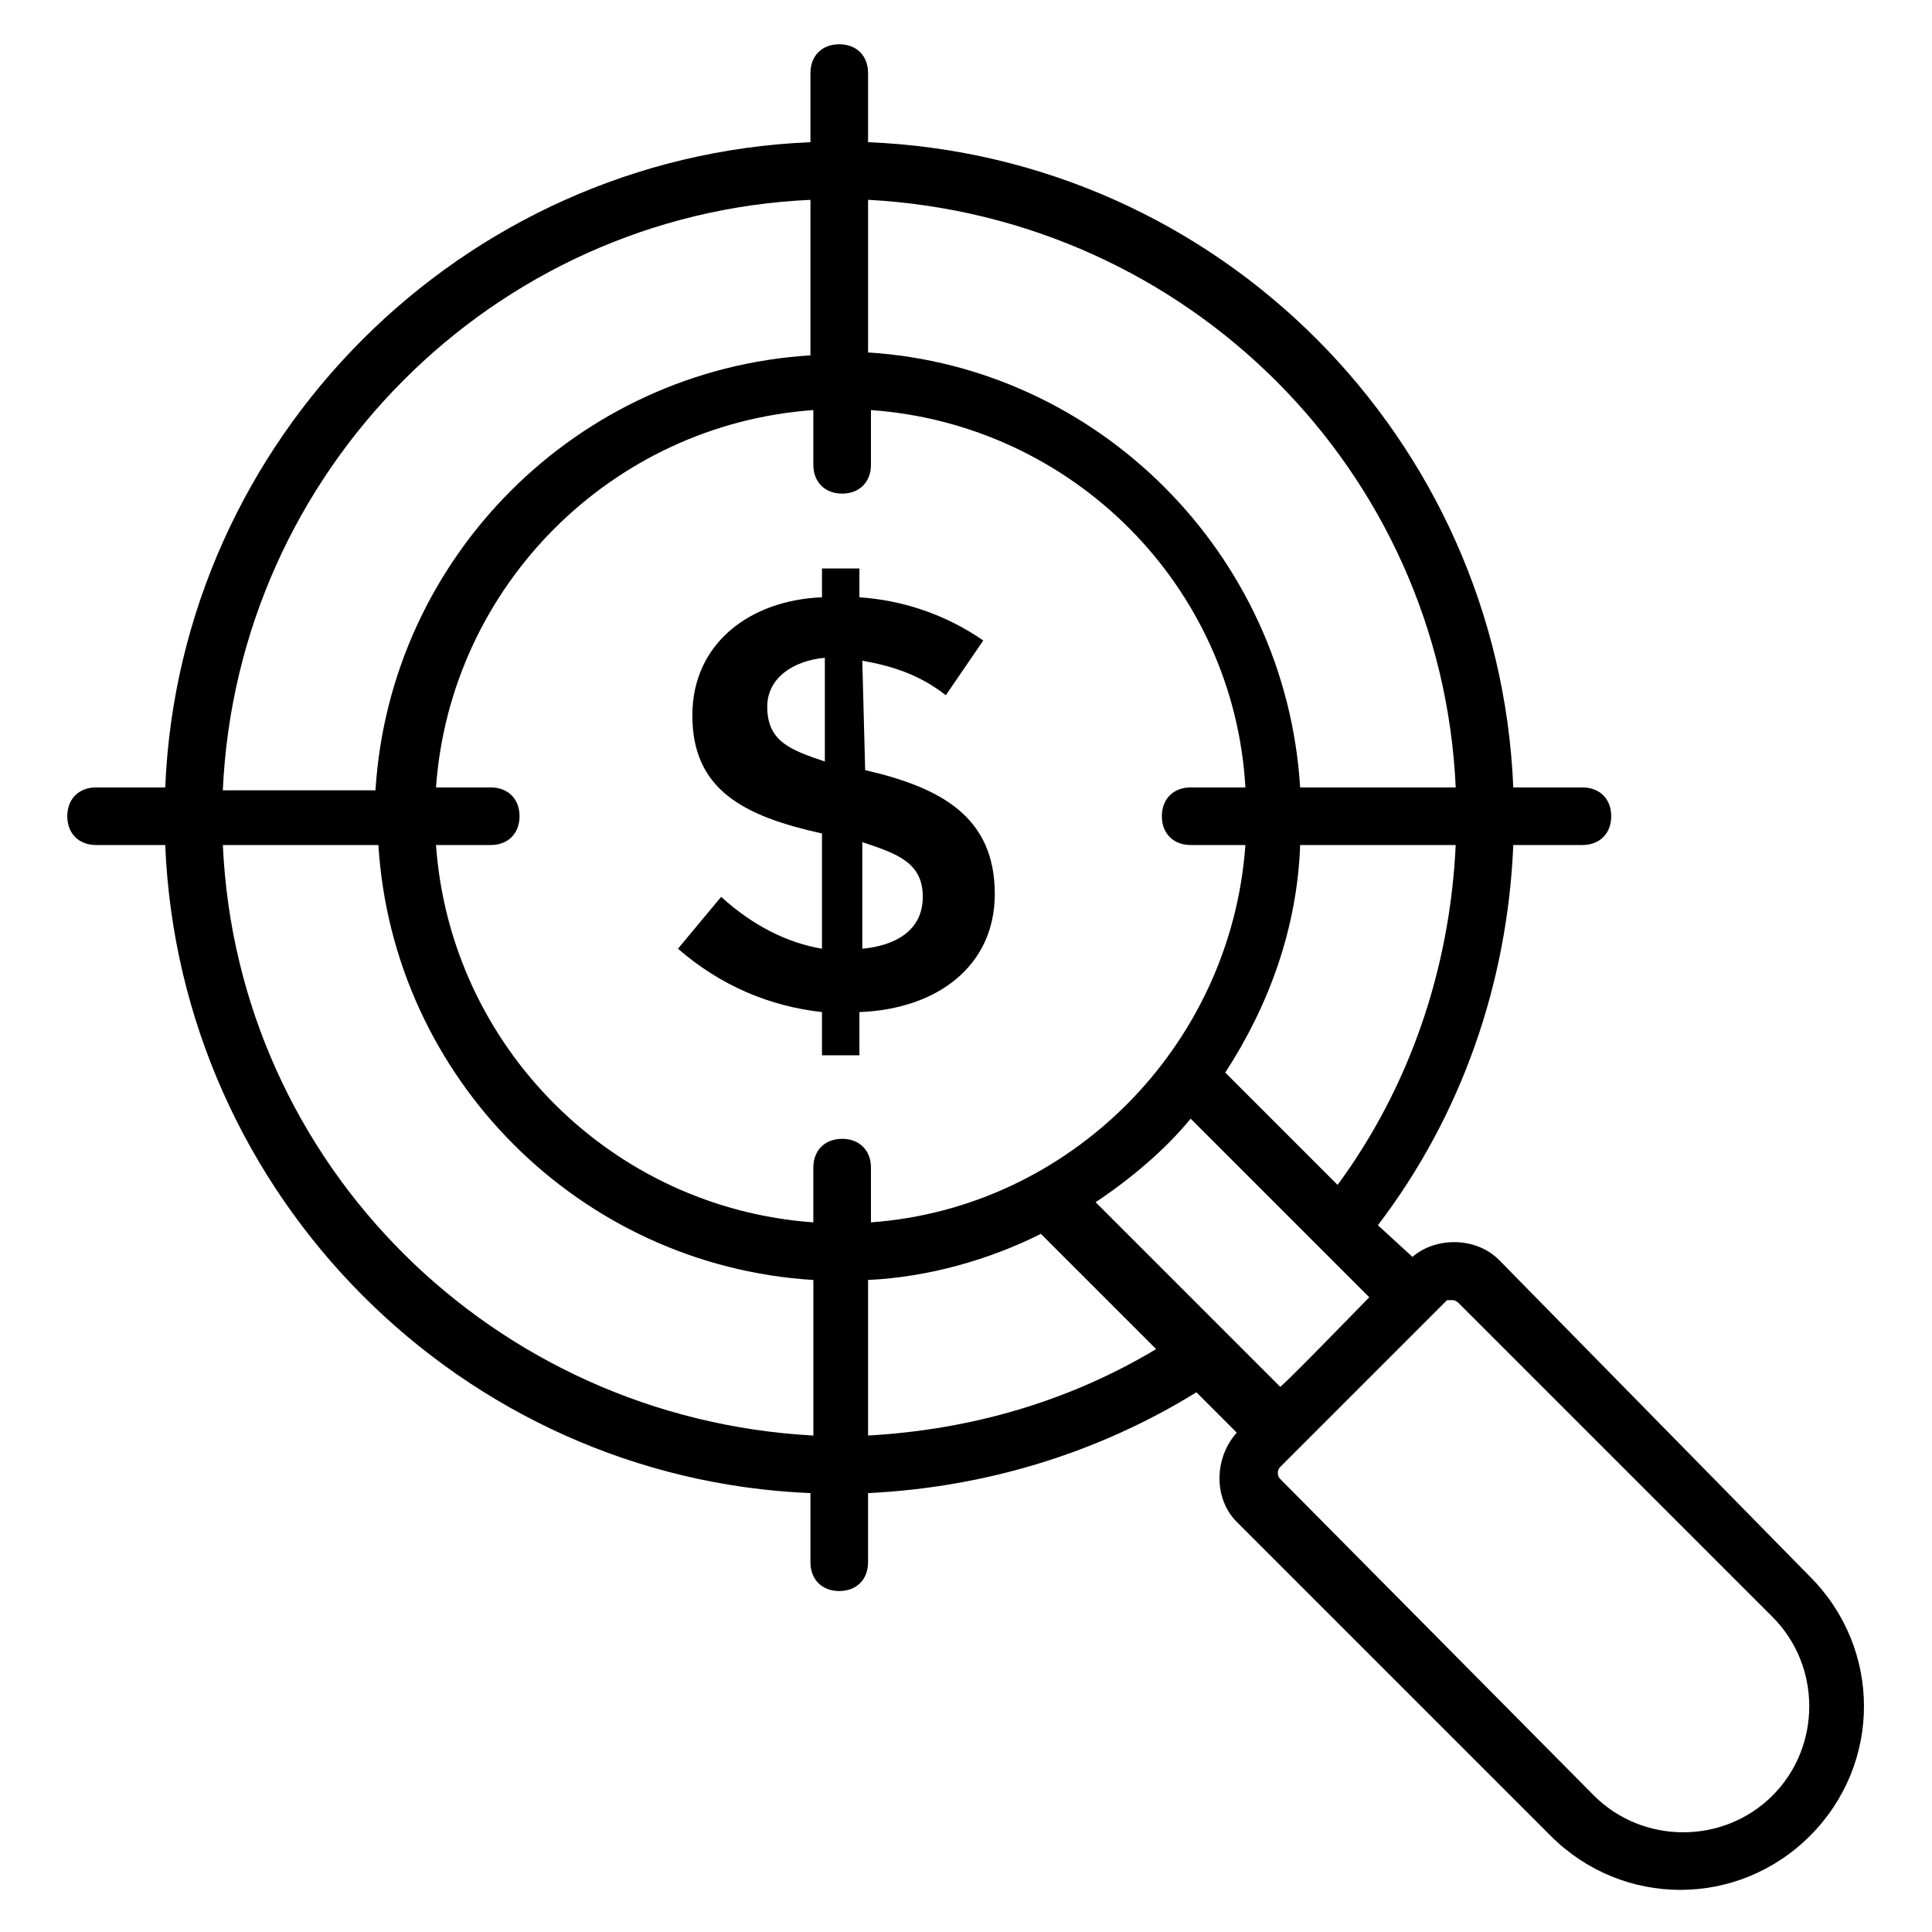
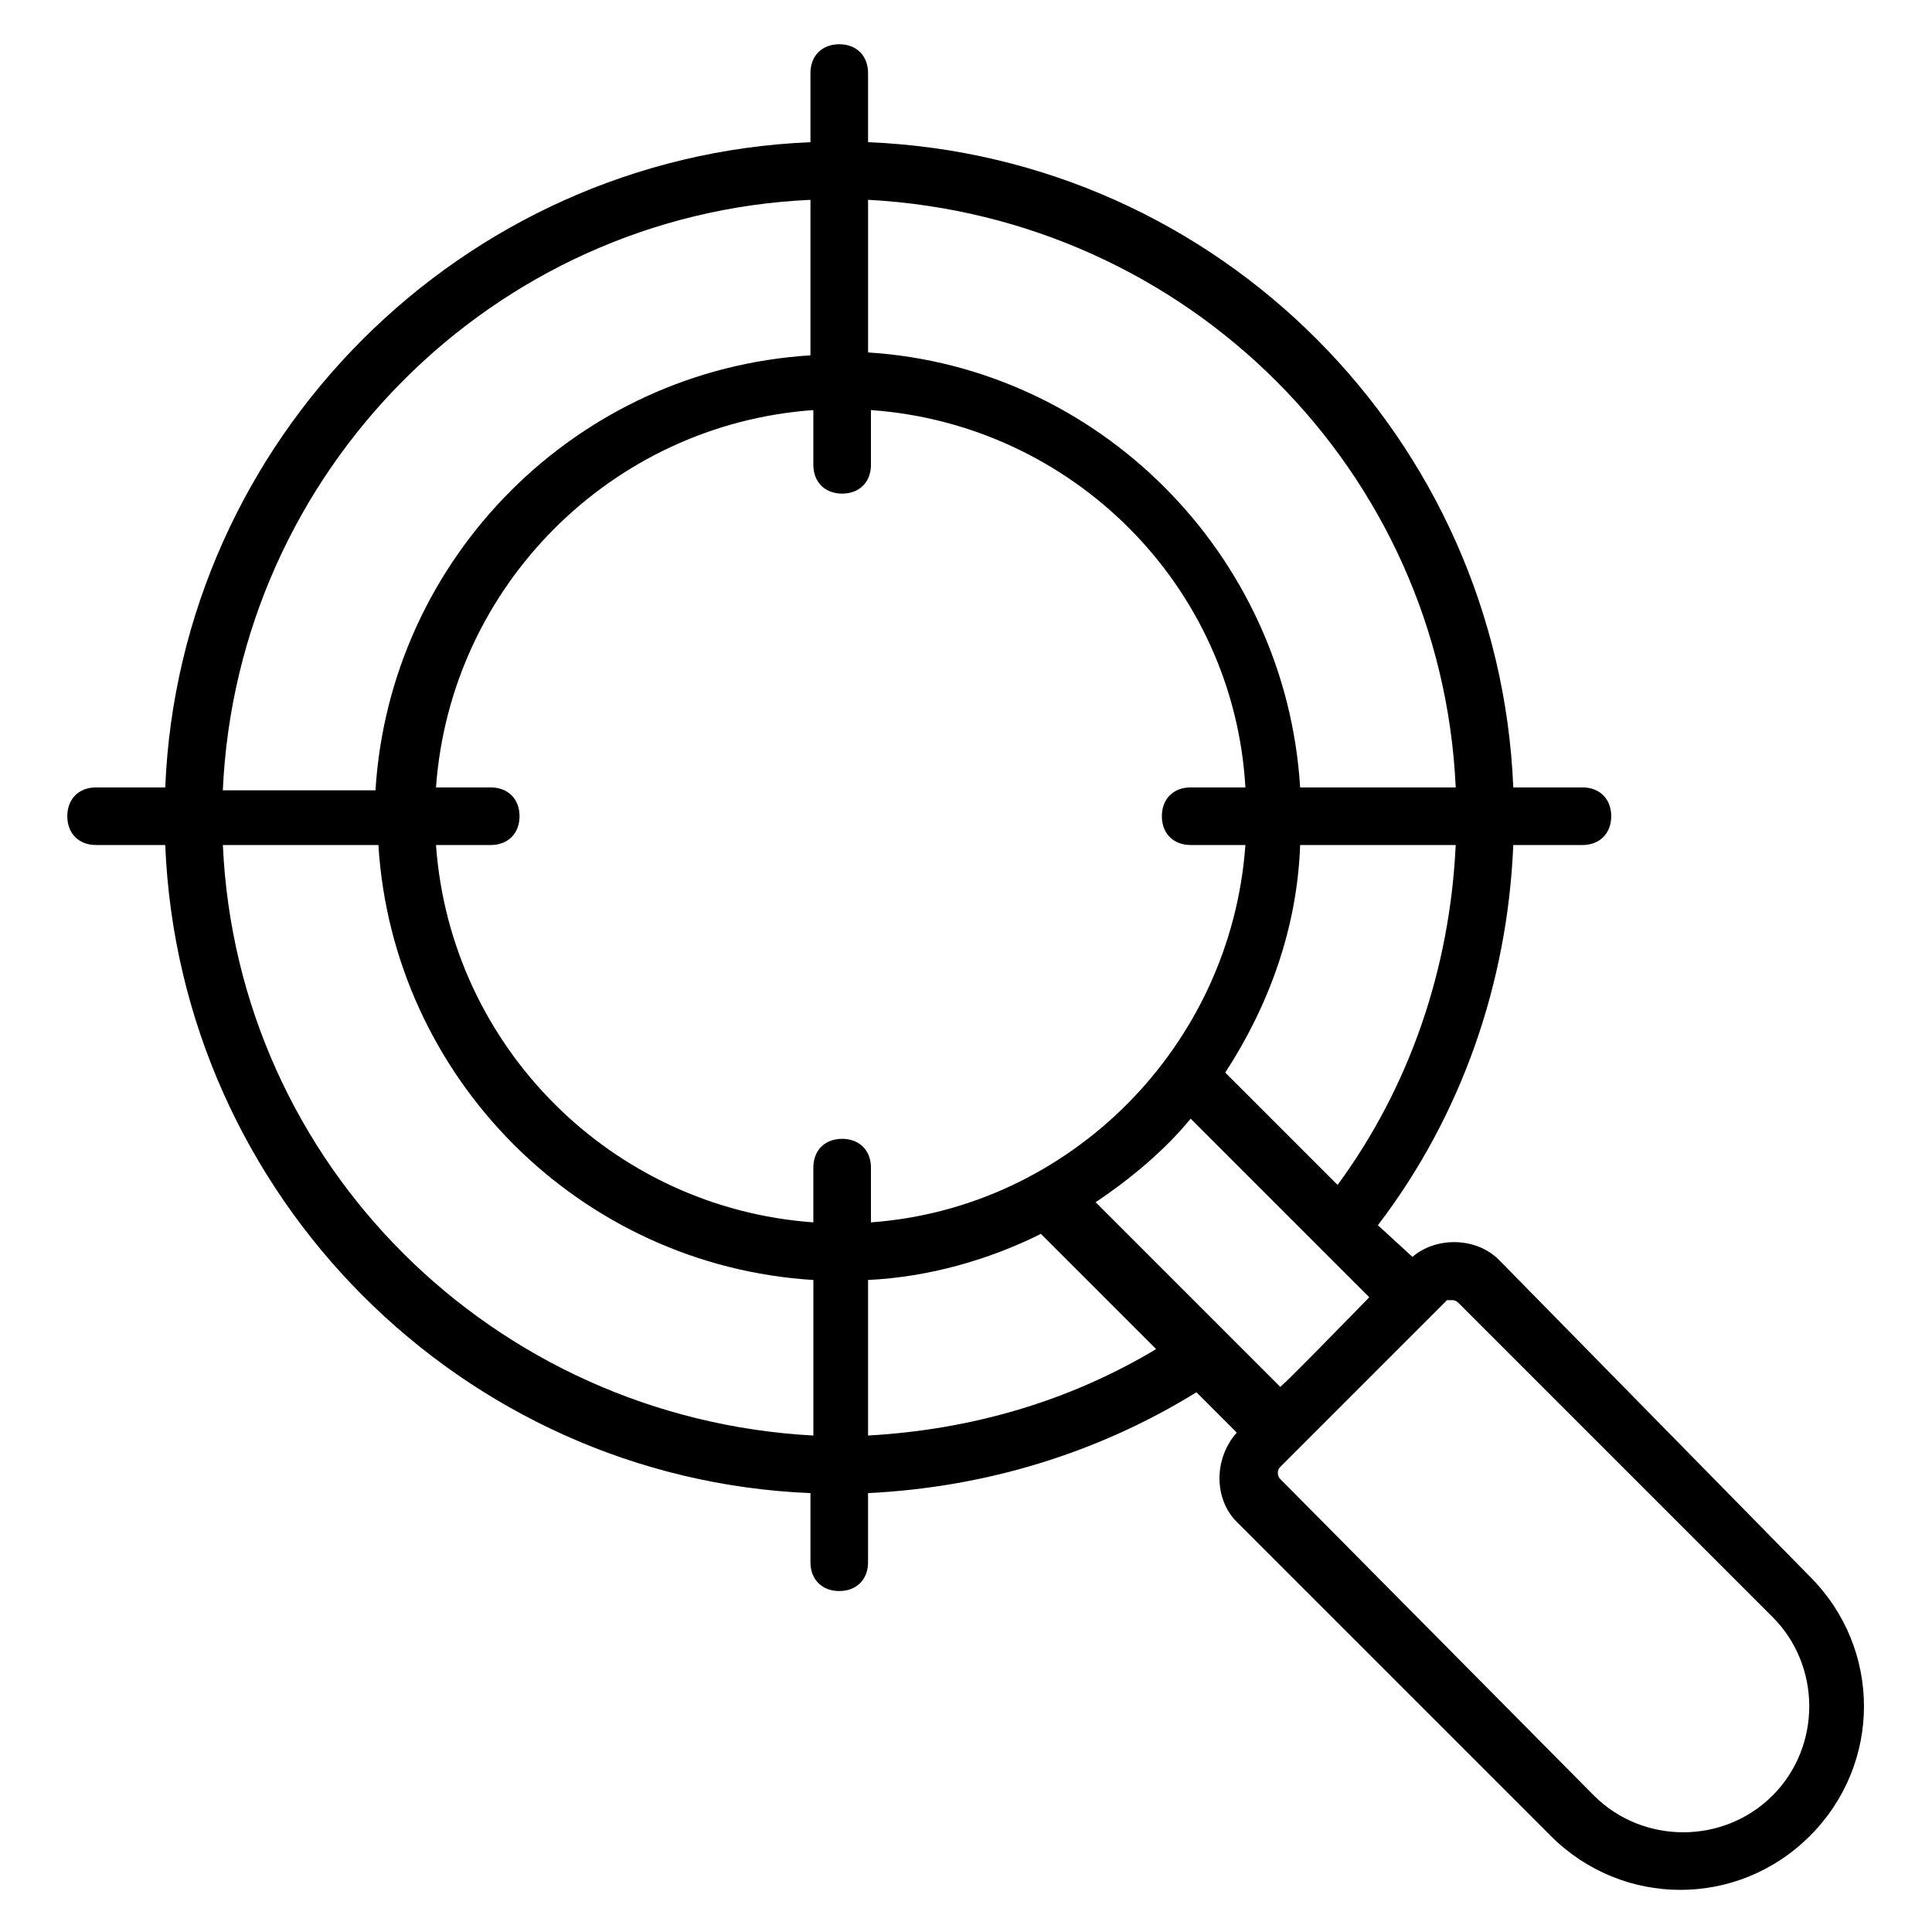
<svg xmlns="http://www.w3.org/2000/svg" fill="#000000" width="800px" height="800px" version="1.1" viewBox="144 144 512 512">
  <g>
    <path d="m366.41 155.73c-4.582 0-7.633 3.055-7.633 7.633v18.32c-92.363 3.816-167.17 78.625-170.99 170.99h-18.32c-4.582 0-7.633 3.055-7.633 7.633 0 4.582 3.055 7.633 7.633 7.633h18.32c3.816 93.129 78.625 167.94 170.99 171.75v18.32c0 4.582 3.055 7.633 7.633 7.633 4.582 0 7.633-3.055 7.633-7.633v-18.32c31.297-1.527 61.066-10.688 87.023-26.719l10.688 10.688c-6.106 6.871-6.106 17.559 0 23.664l83.203 83.203c19.082 19.082 49.617 19.082 68.703 0 19.082-19.082 19.082-49.617 0-68.703l-82.441-83.965c-6.106-6.106-16.793-6.106-22.902-0.762l-9.16-8.398c22.137-29.008 34.352-64.121 35.879-100.76h18.32c4.582 0 7.633-3.055 7.633-7.633 0-4.582-3.055-7.633-7.633-7.633h-18.32c-3.816-92.367-77.863-167.18-170.99-170.99v-18.32c0-4.578-3.051-7.633-7.633-7.633zm93.129 212.21h14.504c-3.816 53.434-46.562 96.184-99.234 100v-14.504c0-4.582-3.055-7.633-7.633-7.633-4.582 0-7.633 3.055-7.633 7.633v14.504c-53.434-3.816-96.184-46.562-100-100h14.504c4.582 0 7.633-3.055 7.633-7.633 0-4.582-3.055-7.633-7.633-7.633h-14.504c3.816-53.434 46.562-96.184 100-100v14.504c0 4.582 3.055 7.633 7.633 7.633 4.582 0 7.633-3.055 7.633-7.633v-14.504c53.434 3.816 96.184 46.562 99.234 100h-14.504c-4.582 0-7.633 3.055-7.633 7.633 0 4.578 3.055 7.633 7.633 7.633zm47.328 119.85c-0.762 0.762-25.191 25.953-23.664 23.664l-48.855-48.855c9.16-6.106 18.32-13.742 25.191-22.137zm-148.09-290.84v41.223c-61.832 3.816-111.45 53.434-115.27 115.27l-40.457-0.004c3.816-84.73 71.754-152.67 155.72-156.48zm-155.72 170.99h41.223c3.816 61.832 53.434 111.45 115.27 115.27v41.223c-84.734-4.582-152.67-71.758-156.49-156.49zm170.99 156.49v-41.223c16.031-0.762 32.062-5.344 45.801-12.215l30.535 30.535c-22.898 13.742-48.855 21.375-76.336 22.902zm154.96-35.879s0.762 0 1.527 0.762l83.203 83.203c12.977 12.977 12.977 34.352 0 47.328-12.977 12.977-34.352 12.977-47.328 0l-83.203-83.965c-0.762-0.762-0.762-2.289 0-3.055 2.289-2.289 45.039-45.039 44.273-44.273h1.527zm-30.535-30.535-29.77-29.77c11.449-17.559 19.082-38.168 19.848-60.305h41.223c-1.527 32.824-12.215 64.121-31.301 90.074zm31.301-105.34h-41.223c-3.816-61.832-53.434-111.45-114.5-115.27v-40.457c84.734 4.578 151.91 71.754 155.73 155.72z" />
-     <path d="m373.28 348.09-0.762-29.008c8.398 1.527 15.266 3.816 22.137 9.16l9.922-14.504c-9.922-6.871-21.375-10.688-32.824-11.449v-7.633h-9.922v7.633c-19.082 0.762-34.352 12.215-34.352 31.297 0 19.848 13.742 26.719 34.352 31.297v30.535c-9.16-1.527-18.32-6.106-26.719-13.742l-11.449 13.742c11.449 9.922 24.426 15.266 38.168 16.793v11.449h9.922v-11.449c20.609-0.762 35.879-12.211 35.879-31.297 0-20.609-14.504-28.242-34.352-32.824zm-10.688-2.289c-9.16-3.055-15.266-5.344-15.266-14.504 0-7.633 6.871-12.215 15.266-12.977zm9.926 49.617v-28.242c9.16 3.055 16.031 5.344 16.031 14.504-0.004 9.16-7.637 12.977-16.031 13.738z" />
  </g>
</svg>